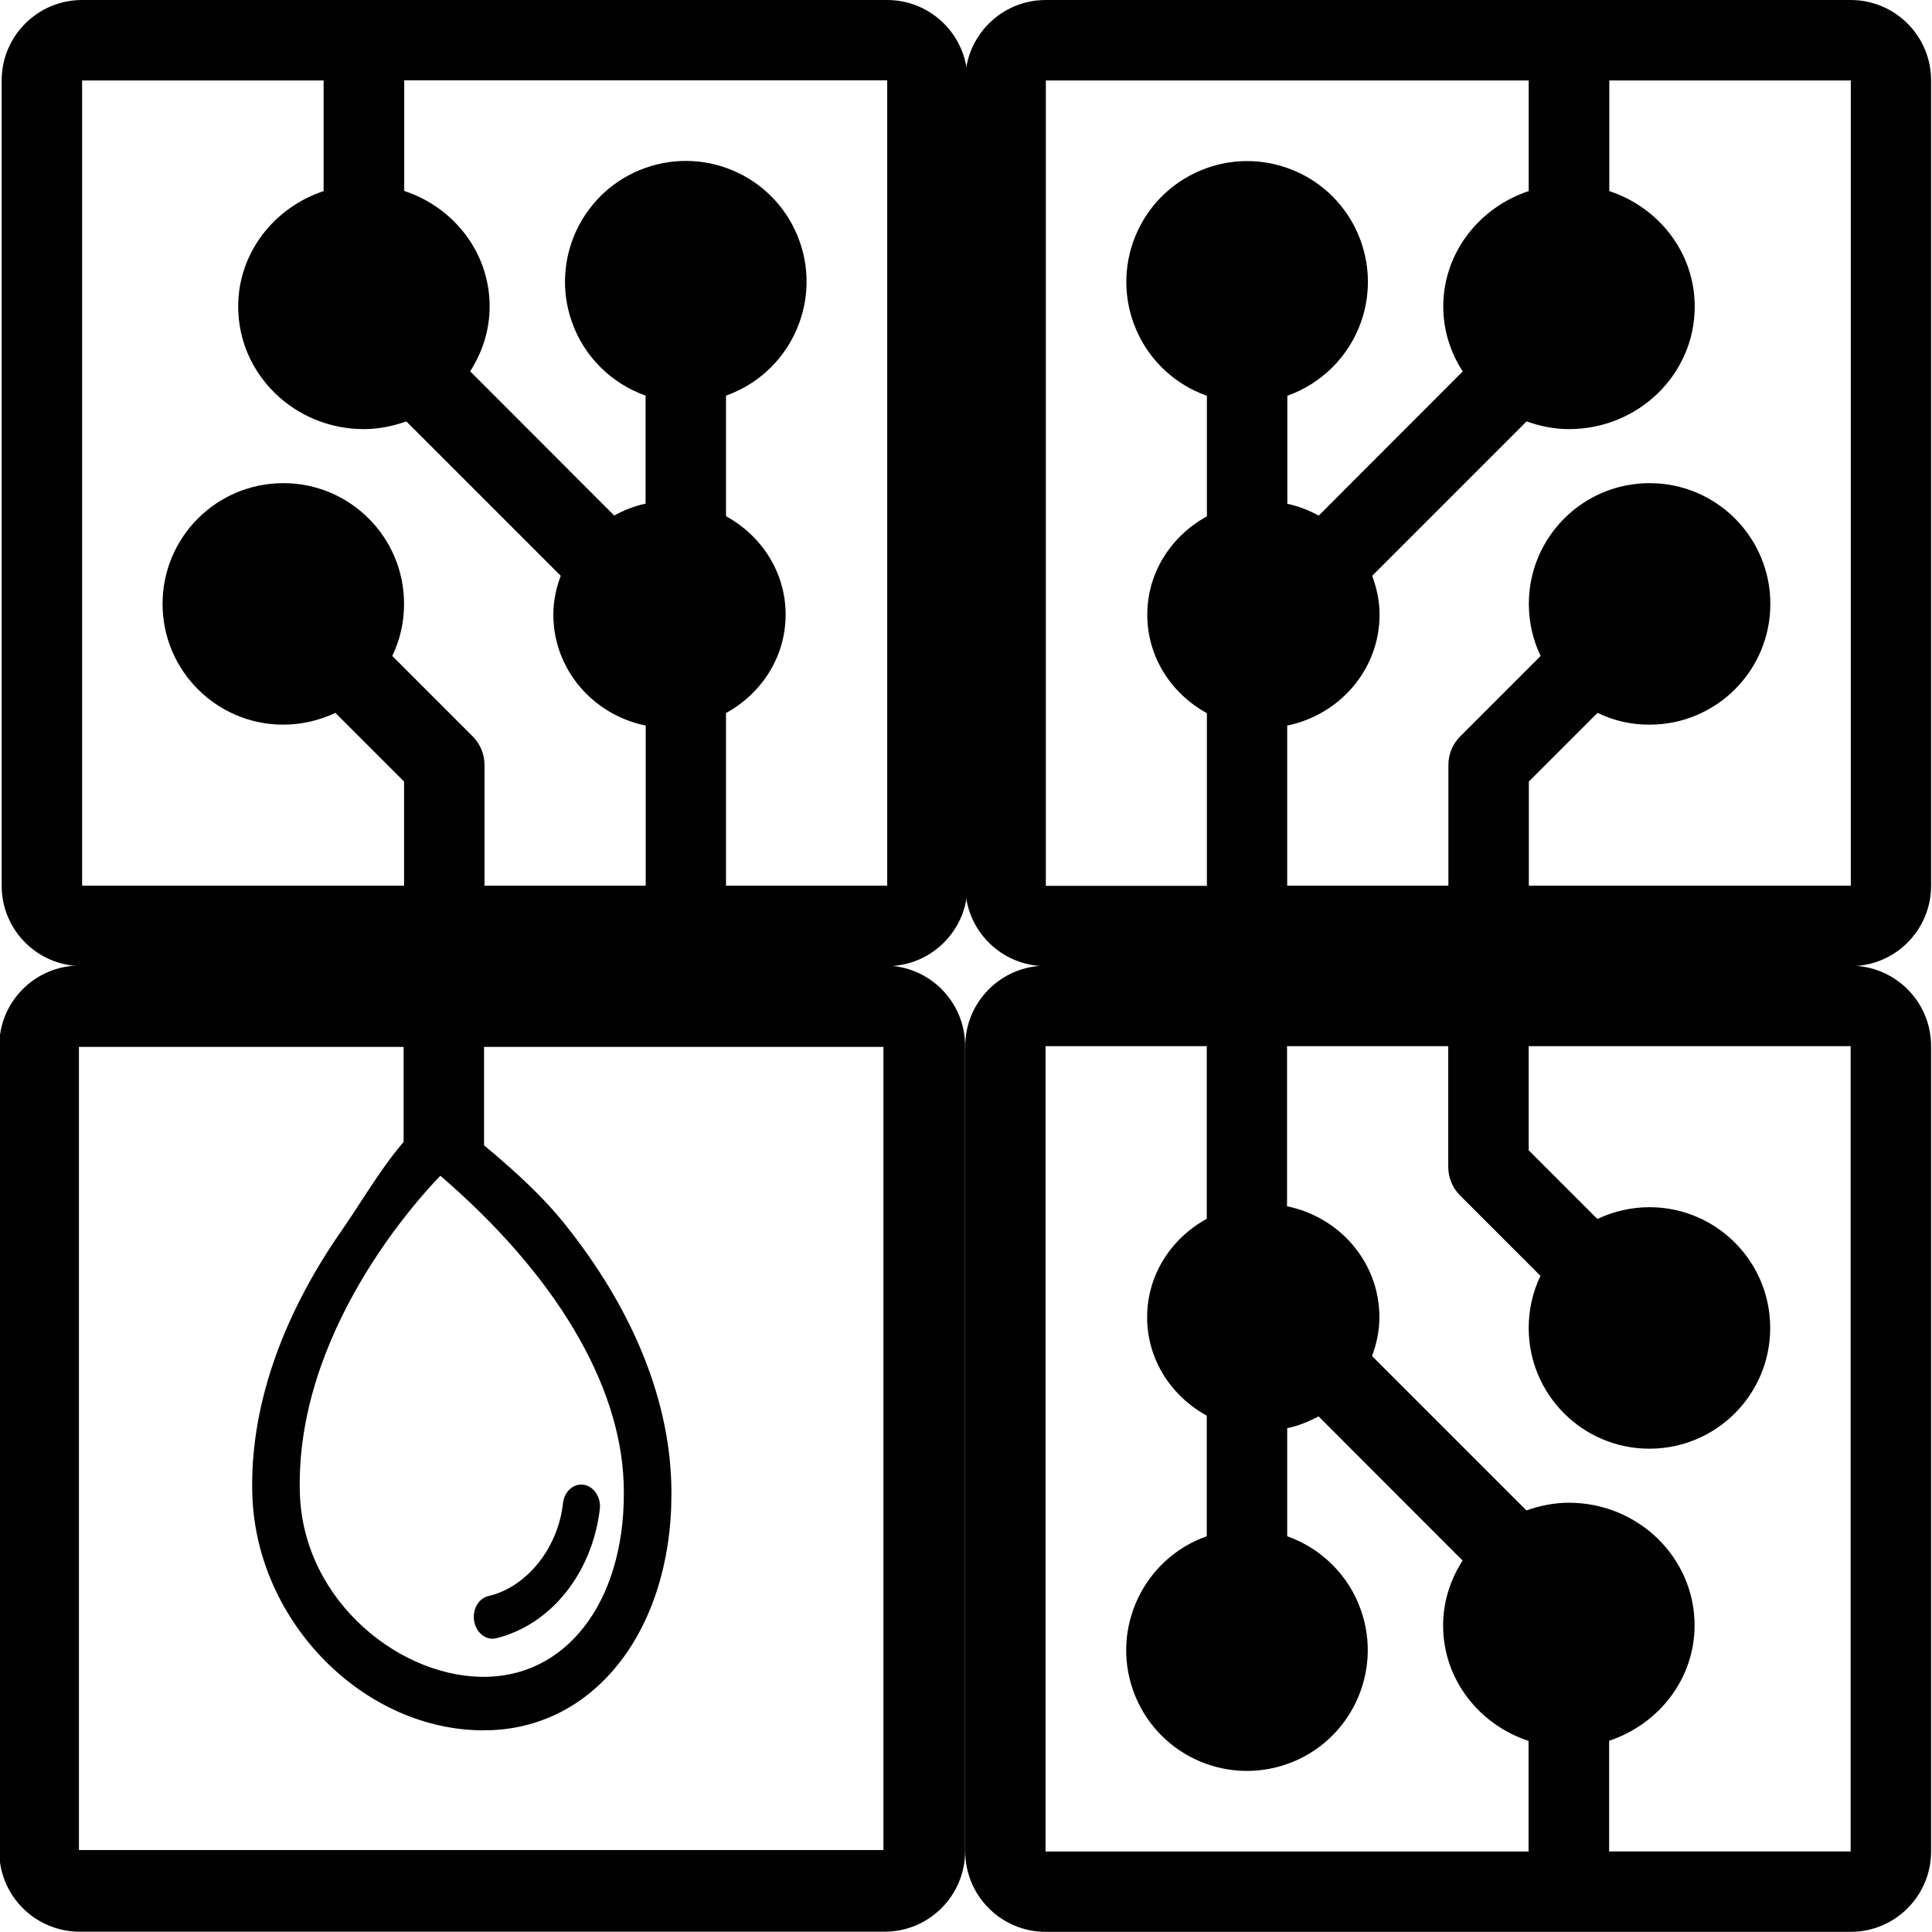
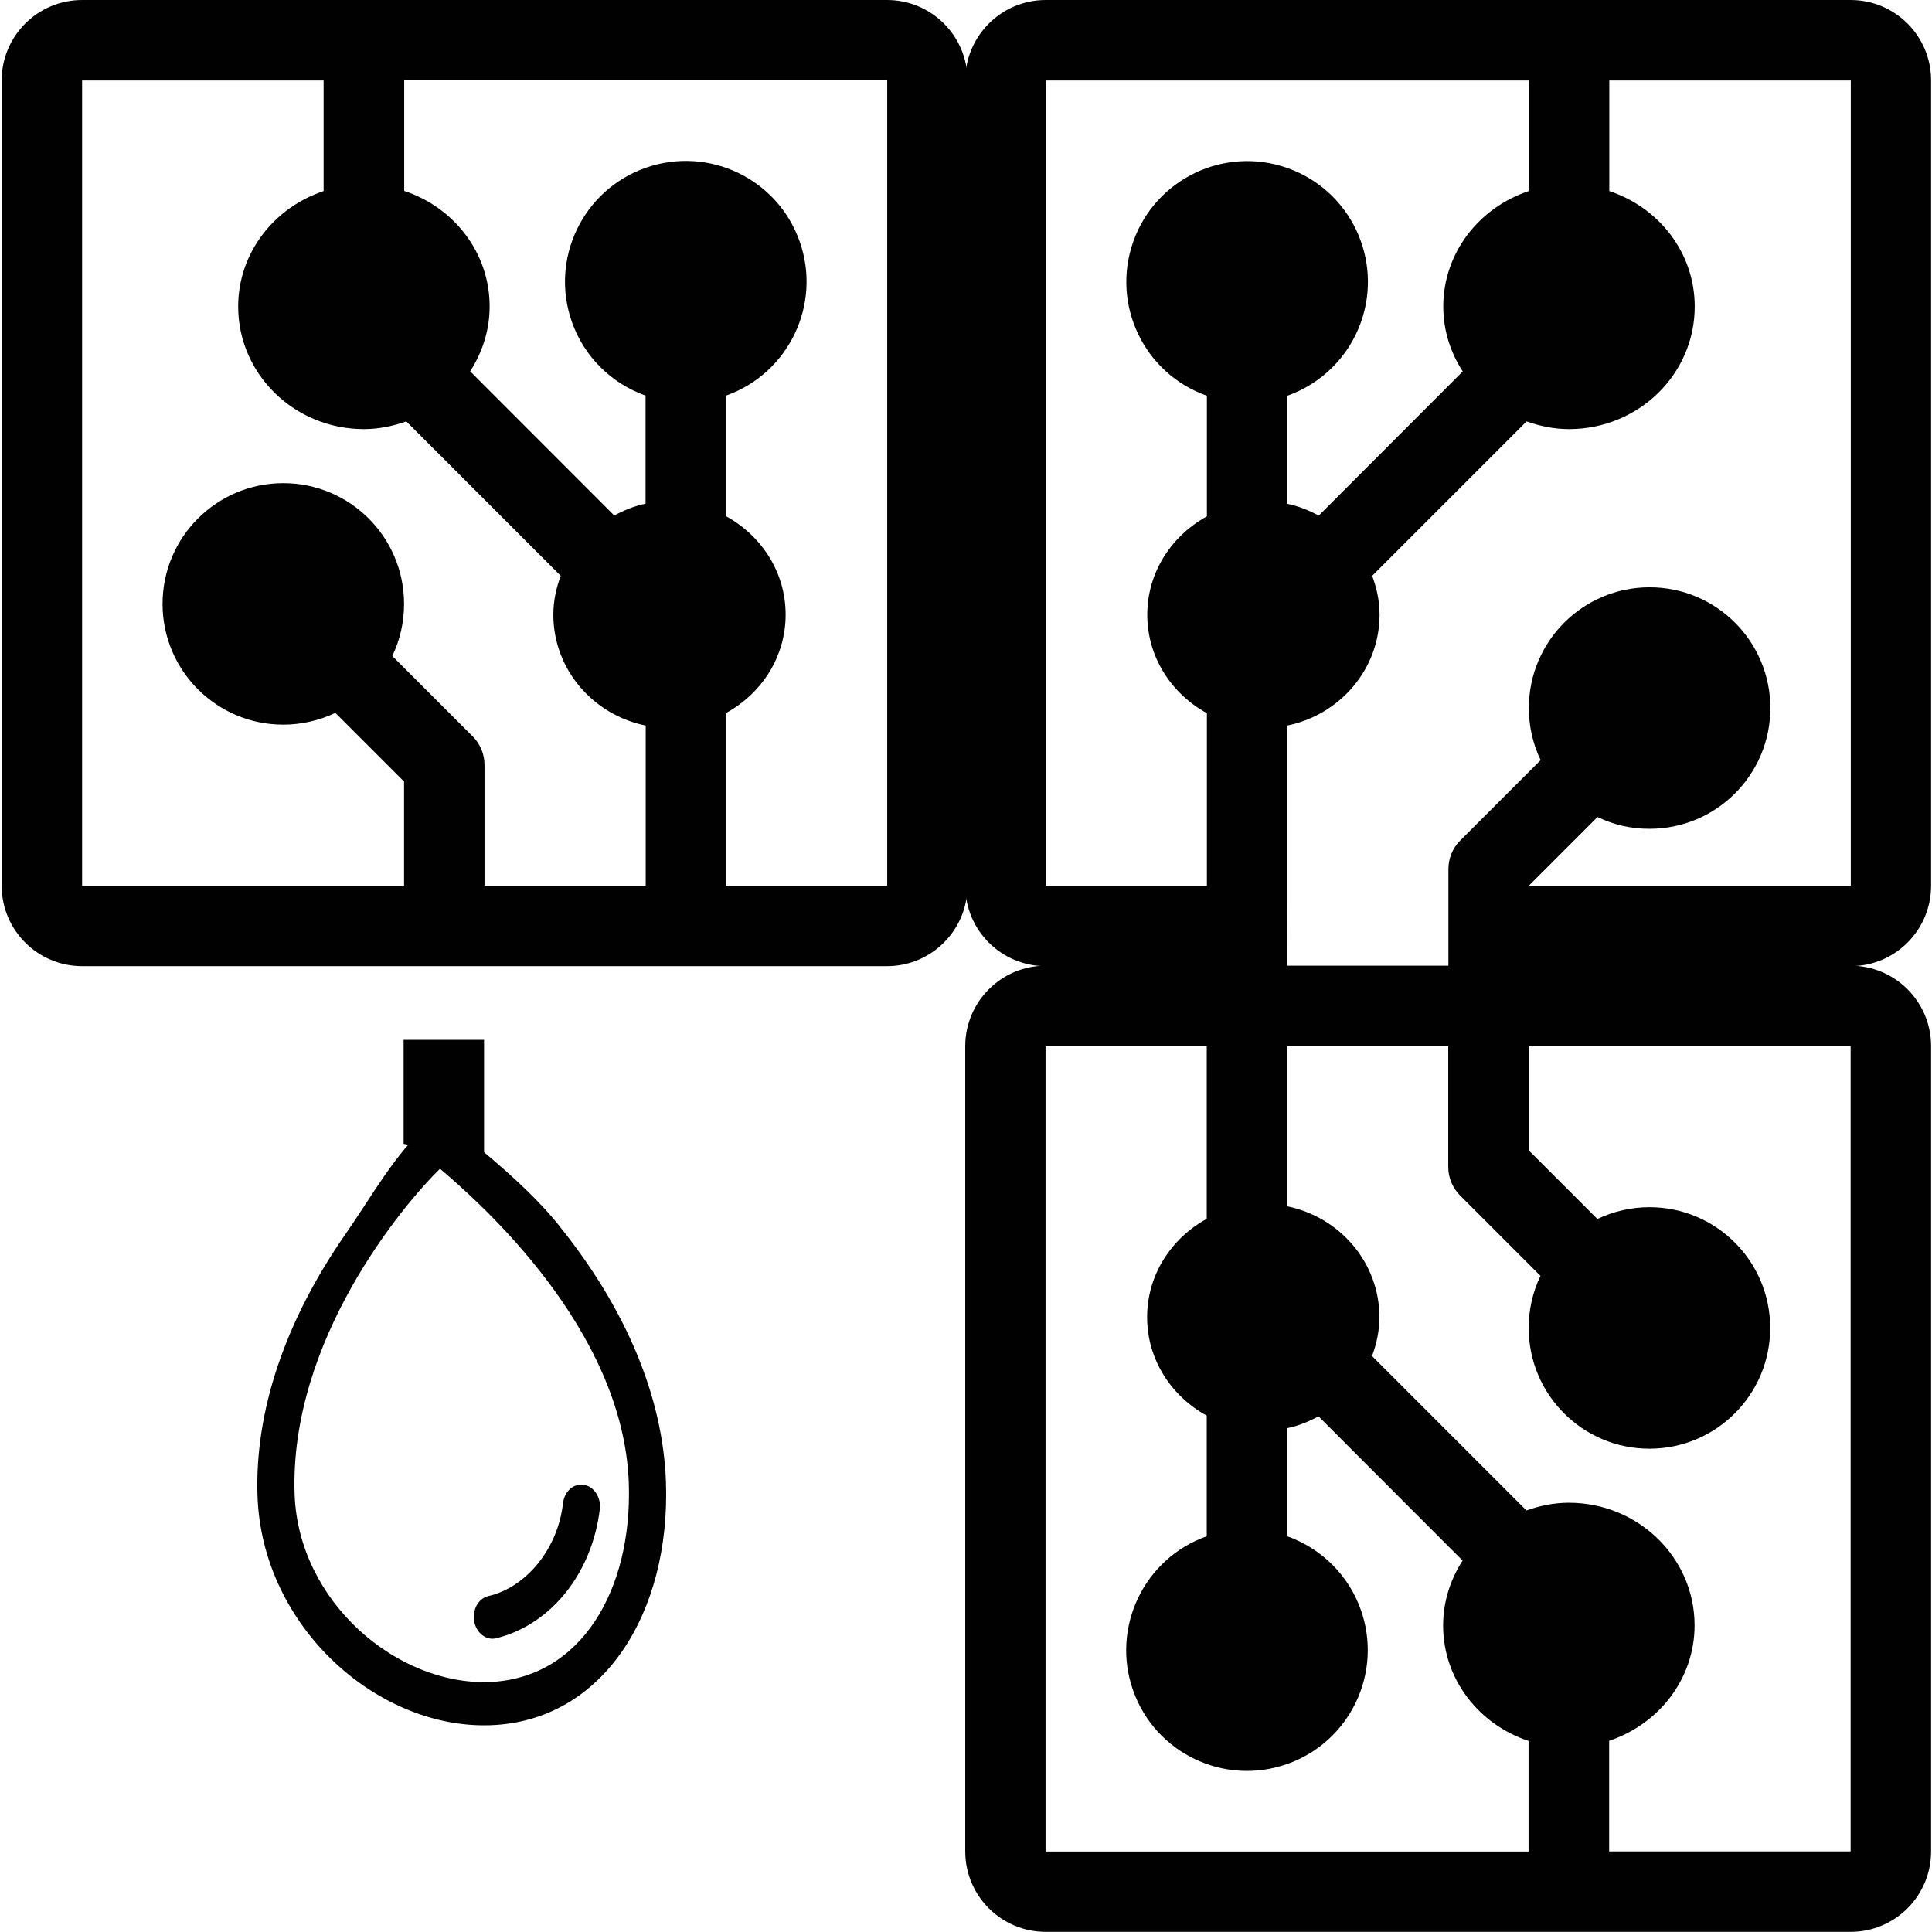
<svg xmlns="http://www.w3.org/2000/svg" id="Layer_1" version="1.1" viewBox="0 0 128 128">
  <defs>
    <style>
      .st0 {
        fill: #010101;
      }
    </style>
  </defs>
  <g>
    <path class="st0" d="M58.77,0H5.44C2.5,0,.11,2.38.11,5.33v53.35c0,2.95,2.39,5.33,5.33,5.33h53.33c2.94,0,5.33-2.39,5.33-5.33V5.33C64.1,2.38,61.71,0,58.77,0ZM32.1,58.68v-8c0-.71-.28-1.39-.78-1.89l-5.33-5.33c.52-1.08.78-2.25.78-3.45,0-4.42-3.58-8-8-8s-8,3.58-8,8,3.58,8,8,8c1.19,0,2.37-.27,3.45-.78l4.55,4.55v6.9H5.44V5.33h16v7.33c-3.28,1.09-5.66,4.09-5.66,7.65,0,4.48,3.73,8.12,8.33,8.12.99,0,1.93-.2,2.81-.51l10.23,10.23c-.3.8-.49,1.66-.49,2.57,0,3.62,2.62,6.64,6.12,7.35v10.61h-10.67ZM58.77,58.68h-10.67v-11.44c2.35-1.29,3.95-3.71,3.95-6.52s-1.6-5.23-3.95-6.52v-7.99c4.16-1.47,6.35-6.05,4.88-10.21-1.47-4.17-6.04-6.35-10.21-4.88-4.17,1.47-6.35,6.05-4.88,10.21.8,2.28,2.6,4.07,4.88,4.88v7.16c-.75.15-1.43.44-2.08.78l-9.54-9.55c.8-1.25,1.29-2.71,1.29-4.3,0-3.57-2.38-6.57-5.66-7.65v-7.33h32v53.35Z" />
-     <path class="st0" d="M58.61,63.97H5.28c-2.95,0-5.33,2.39-5.33,5.33v53.35c0,2.95,2.39,5.33,5.33,5.33h53.33c2.94,0,5.33-2.39,5.33-5.33v-53.35c0-2.95-2.39-5.33-5.33-5.33ZM58.53,122.57H5.23v-53.21h53.3v53.21Z" />
    <g>
      <path class="st0" d="M69.28,127.99h53.33c2.95,0,5.33-2.39,5.33-5.33v-53.35c0-2.95-2.39-5.33-5.33-5.33h-53.33c-2.94,0-5.33,2.39-5.33,5.33v53.35c0,2.95,2.39,5.33,5.33,5.33ZM95.95,69.31v8c0,.71.28,1.39.78,1.89l5.33,5.33c-.52,1.08-.78,2.25-.78,3.45,0,4.42,3.58,8,8,8s8-3.58,8-8-3.58-8-8-8c-1.19,0-2.37.27-3.45.78l-4.55-4.55v-6.9h21.33v53.35h-16v-7.33c3.28-1.09,5.66-4.09,5.66-7.65,0-4.48-3.73-8.12-8.33-8.12-.99,0-1.93.2-2.81.51l-10.23-10.23c.3-.8.49-1.66.49-2.57,0-3.62-2.62-6.64-6.12-7.35v-10.61h10.67ZM69.28,69.31h10.67v11.44c-2.35,1.29-3.95,3.71-3.95,6.52s1.6,5.23,3.95,6.52v7.99c-4.16,1.47-6.35,6.05-4.88,10.21,1.47,4.17,6.04,6.35,10.21,4.88,4.17-1.47,6.35-6.05,4.88-10.21-.8-2.28-2.6-4.07-4.88-4.88v-7.16c.75-.15,1.43-.44,2.08-.78l9.54,9.55c-.8,1.25-1.29,2.71-1.29,4.3,0,3.57,2.38,6.57,5.66,7.65v7.33h-32v-53.35Z" />
-       <path class="st0" d="M63.95,5.33v53.35c0,2.95,2.39,5.33,5.33,5.33h53.33c2.95,0,5.33-2.39,5.33-5.33V5.33c0-2.95-2.39-5.33-5.33-5.33h-53.33c-2.94,0-5.33,2.39-5.33,5.33ZM85.28,58.68v-10.61c3.49-.71,6.12-3.73,6.12-7.35,0-.91-.19-1.76-.49-2.57l10.23-10.23c.88.31,1.82.51,2.81.51,4.6,0,8.33-3.63,8.33-8.12,0-3.57-2.38-6.57-5.66-7.65v-7.33h16v53.35h-21.33v-6.9s4.55-4.55,4.55-4.55c1.07.52,2.25.79,3.45.78,4.42,0,8-3.58,8-8,0-4.42-3.58-8-8-8-4.42,0-8,3.58-8,8,0,1.19.26,2.37.78,3.45l-5.33,5.33c-.5.5-.78,1.18-.78,1.89v8h-10.67ZM69.28,5.33h32v7.33c-3.28,1.09-5.66,4.09-5.66,7.65,0,1.58.48,3.05,1.29,4.3l-9.54,9.55c-.65-.35-1.34-.63-2.08-.78v-7.16c2.28-.81,4.07-2.6,4.88-4.88,1.47-4.17-.71-8.74-4.88-10.21-4.16-1.47-8.73.71-10.21,4.88-1.47,4.17.71,8.74,4.88,10.21v7.99c-2.35,1.29-3.95,3.71-3.95,6.52,0,2.81,1.6,5.23,3.95,6.52v11.44h-10.67V5.33Z" />
+       <path class="st0" d="M63.95,5.33v53.35c0,2.95,2.39,5.33,5.33,5.33h53.33c2.95,0,5.33-2.39,5.33-5.33V5.33c0-2.95-2.39-5.33-5.33-5.33h-53.33c-2.94,0-5.33,2.39-5.33,5.33ZM85.28,58.68v-10.61c3.49-.71,6.12-3.73,6.12-7.35,0-.91-.19-1.76-.49-2.57l10.23-10.23c.88.31,1.82.51,2.81.51,4.6,0,8.33-3.63,8.33-8.12,0-3.57-2.38-6.57-5.66-7.65v-7.33h16v53.35h-21.33s4.55-4.55,4.55-4.55c1.07.52,2.25.79,3.45.78,4.42,0,8-3.58,8-8,0-4.42-3.58-8-8-8-4.42,0-8,3.58-8,8,0,1.19.26,2.37.78,3.45l-5.33,5.33c-.5.5-.78,1.18-.78,1.89v8h-10.67ZM69.28,5.33h32v7.33c-3.28,1.09-5.66,4.09-5.66,7.65,0,1.58.48,3.05,1.29,4.3l-9.54,9.55c-.65-.35-1.34-.63-2.08-.78v-7.16c2.28-.81,4.07-2.6,4.88-4.88,1.47-4.17-.71-8.74-4.88-10.21-4.16-1.47-8.73.71-10.21,4.88-1.47,4.17.71,8.74,4.88,10.21v7.99c-2.35,1.29-3.95,3.71-3.95,6.52,0,2.81,1.6,5.23,3.95,6.52v11.44h-10.67V5.33Z" />
    </g>
  </g>
  <polyline class="st0" points="26.74 68.89 26.74 75.78 32.07 76.89 32.07 68.89 32.07 76.89 32.07 68.89 26.74 68.89 32.07 68.89" />
  <g>
    <path class="st0" d="M37.07,81.23c-1.99-2.48-4.91-4.86-7.32-6.78-.44-.33-1-.31-1.41.05-2.26,2.08-3.61,4.61-5.42,7.22-4.03,5.78-6.05,11.78-5.86,17.39.3,8.67,7.95,15.45,15.43,15.19,7.47-.26,11.94-7.45,11.63-16.13-.2-5.6-2.63-11.45-7.06-16.94ZM32.39,111.44c-6.11.2-12.61-5.32-12.87-12.42-.36-10.21,7.17-19.18,9.63-21.59,2.62,2.23,12.15,10.6,12.51,20.82.24,7.09-3.16,12.97-9.27,13.19ZM39.74,99.98c-.51,4.26-3.25,7.67-6.87,8.56-.07.01-.14.02-.2.03-.68.02-1.25-.6-1.28-1.39-.02-.7.39-1.31.98-1.44,2.53-.59,4.6-3.17,4.93-6.15.09-.78.7-1.33,1.38-1.22.67.11,1.15.83,1.06,1.61h0Z" />
-     <path class="st0" d="M32.05,114.64c-7.93,0-15.03-7.14-15.33-15.53-.2-5.67,1.85-11.75,5.92-17.59.45-.65.88-1.3,1.29-1.94,1.26-1.93,2.45-3.75,4.17-5.34.55-.48,1.29-.5,1.86-.07,2.54,2.02,5.41,4.38,7.38,6.83h0c4.47,5.54,6.93,11.47,7.13,17.14.32,9.3-4.71,16.23-11.97,16.49-.15,0-.3,0-.46,0ZM29.08,74.56c-.18,0-.36.07-.51.2-1.66,1.52-2.82,3.31-4.06,5.2-.42.64-.85,1.3-1.3,1.96-3.99,5.72-5.99,11.66-5.8,17.18.25,7.25,6.78,15.14,15.07,14.86,6.86-.24,11.61-6.87,11.3-15.77-.19-5.52-2.61-11.31-6.98-16.73h0c-1.92-2.4-4.76-4.73-7.26-6.72-.14-.11-.3-.16-.46-.16ZM32.08,111.79c-5.94,0-12.63-5.35-12.9-12.76-.41-11.78,9.32-21.44,9.73-21.85l.23-.22.24.21c7.91,6.73,12.39,14.21,12.63,21.07.26,7.76-3.69,13.33-9.61,13.54h0c-.11,0-.22,0-.33,0ZM29.17,77.9c-1.5,1.55-9.67,10.45-9.3,21.11.26,7.15,6.8,12.29,12.51,12.08h0c5.51-.2,9.19-5.47,8.94-12.83-.23-6.6-4.54-13.82-12.14-20.36ZM38.5,98.7c-.2,0-.35.08-.46.16-.22.17-.37.45-.41.76-.34,3.12-2.53,5.83-5.2,6.45-.42.1-.73.57-.71,1.1.02.59.42,1.05.9,1.05.05,0,.11,0,.17-.02,3.46-.84,6.11-4.16,6.6-8.26.07-.6-.28-1.15-.77-1.23-.04,0-.08,0-.12,0Z" />
  </g>
</svg>